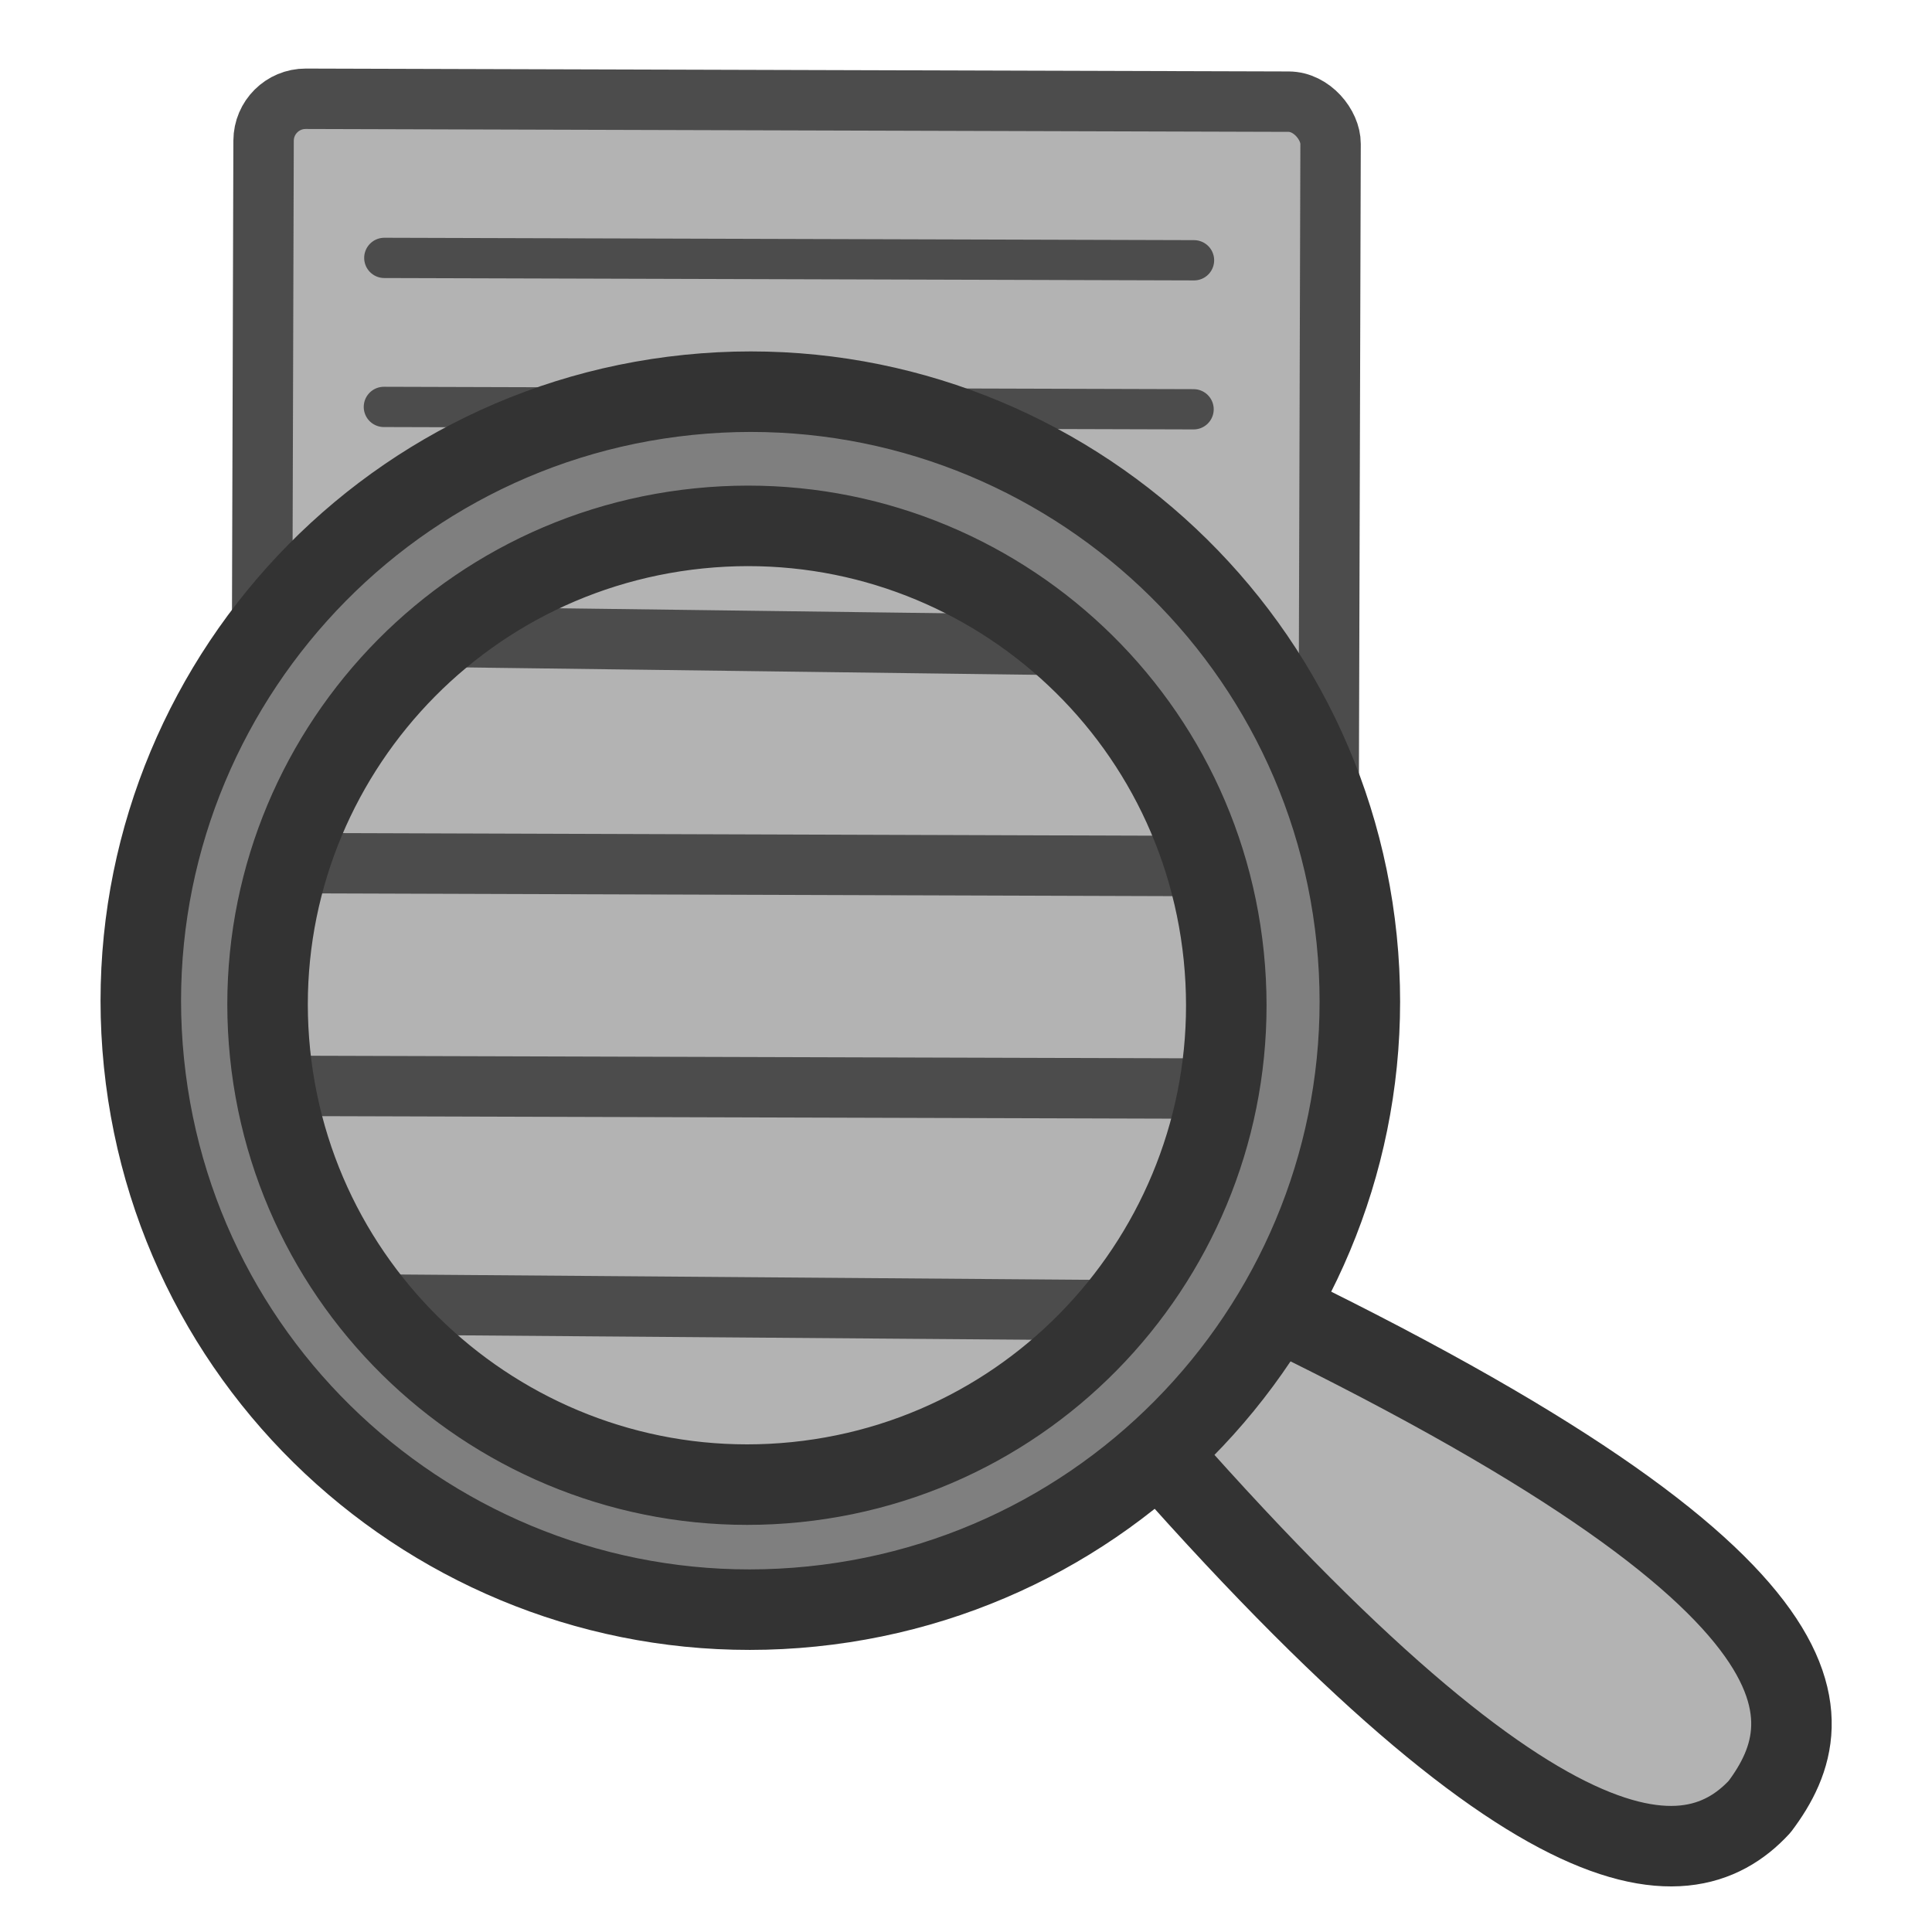
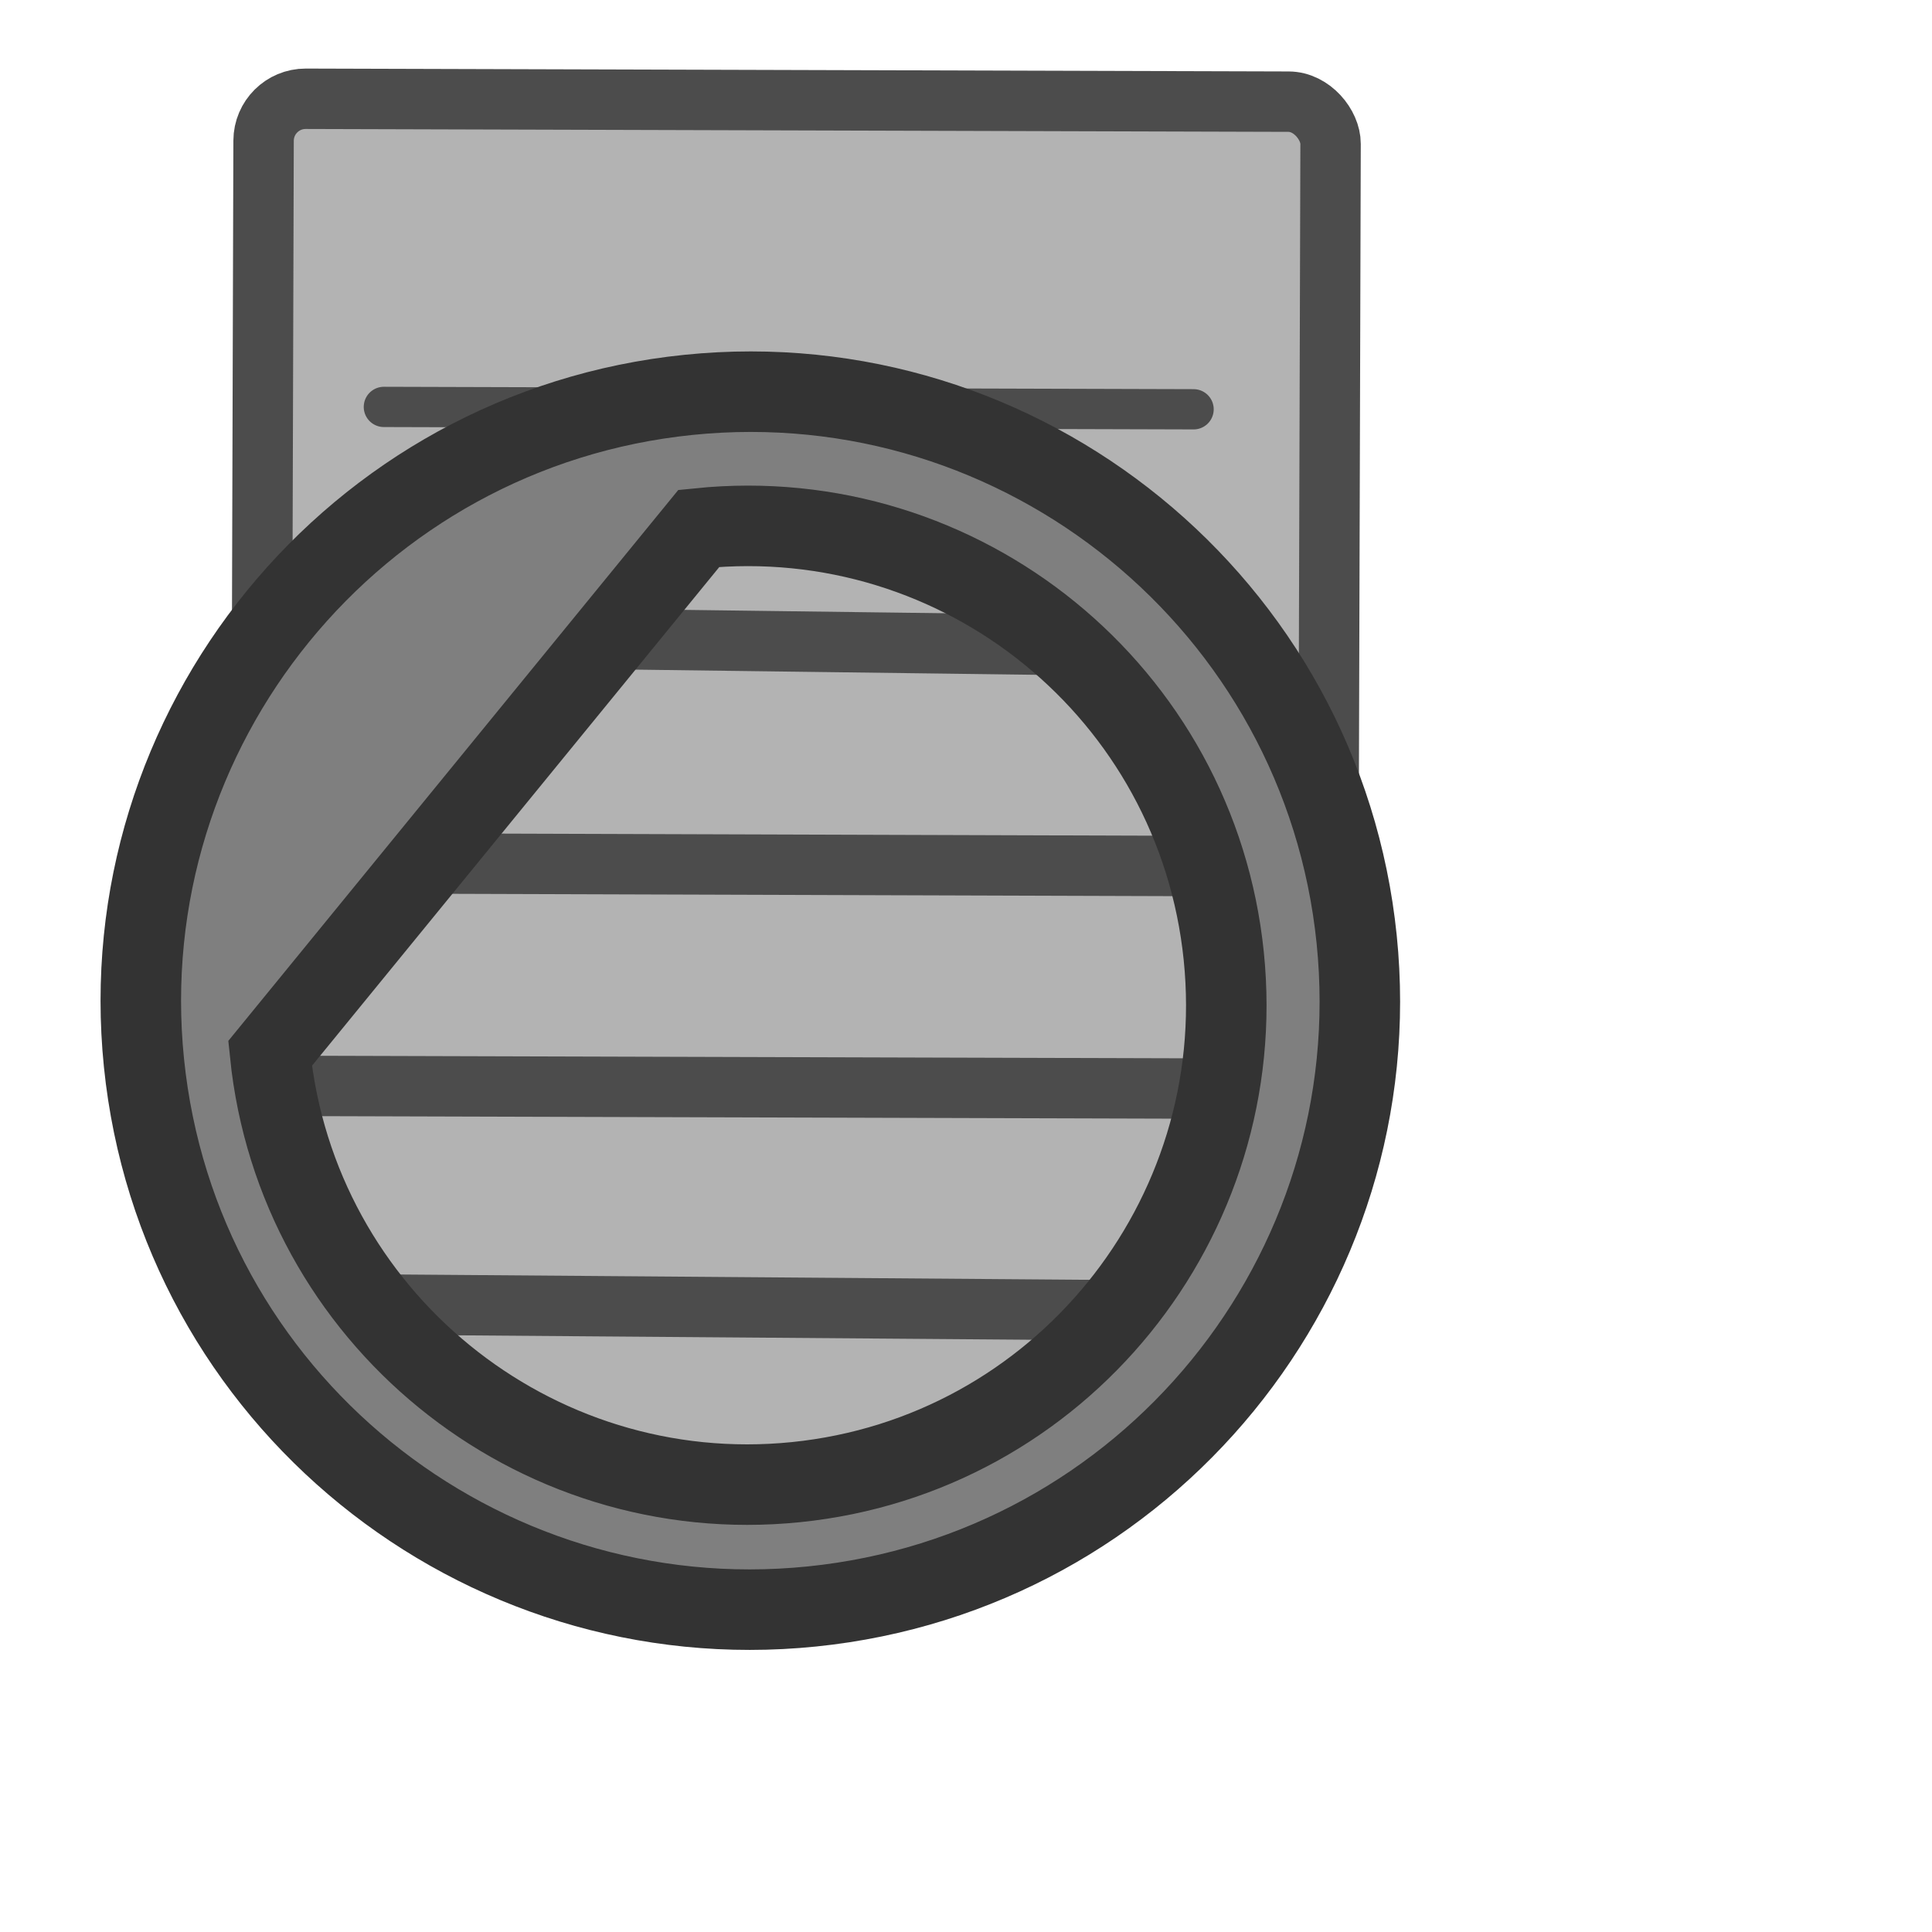
<svg xmlns="http://www.w3.org/2000/svg" xmlns:ns1="http://sodipodi.sourceforge.net/DTD/sodipodi-0.dtd" xmlns:ns2="http://www.inkscape.org/namespaces/inkscape" xmlns:xlink="http://www.w3.org/1999/xlink" version="1.0" x="0" y="0" width="60" height="60" id="svg1" ns1:version="0.32" ns2:version="0.38.1" ns1:docname="kdict.svg" ns1:docbase="/home/danny/flat/scalable/apps">
  <ns1:namedview id="base" pagecolor="#ffffff" bordercolor="#666666" borderopacity="1.0" ns2:pageopacity="0.0" ns2:pageshadow="2" ns2:zoom="6.9465337" ns2:cx="37.697540" ns2:cy="16.818142" ns2:window-width="1016" ns2:window-height="685" ns2:window-x="0" ns2:window-y="0" showguides="true" snaptoguides="true" />
  <defs id="defs3">
    <linearGradient id="linearGradient900">
      <stop style="stop-color:#000;stop-opacity:1;" offset="0" id="stop901" />
      <stop style="stop-color:#fff;stop-opacity:1;" offset="1" id="stop902" />
    </linearGradient>
    <linearGradient xlink:href="#linearGradient900" id="linearGradient903" />
    <linearGradient xlink:href="#linearGradient900" id="linearGradient904" />
    <linearGradient xlink:href="#linearGradient900" id="linearGradient905" />
    <linearGradient xlink:href="#linearGradient900" id="linearGradient906" />
    <linearGradient xlink:href="#linearGradient900" id="linearGradient907" />
  </defs>
  <rect style="font-size:12;fill:#b3b3b3;fill-rule:evenodd;stroke:#4c4c4c;stroke-width:2.873;stroke-dasharray:none;stroke-opacity:1;" id="rect947" width="50.745" height="50.385" x="40.128" y="-11.978" rx="2" ns1:stroke-cmyk="(0.0000000 0.0000000 0.0000000 0.69999999)" ns1:fill-cmyk="(0 0 0 0.298039)" transform="matrix(0.653,1.920915e-3,-1.920915e-3,0.653,-18.037,10.808)" />
-   <path style="fill:none;fill-opacity:0.75;fill-rule:evenodd;stroke:#4c4c4c;stroke-width:1.915;stroke-linecap:round;stroke-linejoin:round;stroke-dasharray:none;stroke-opacity:1;" d="M 45.886,-4.421 L 84.395,-4.421" id="path948" ns1:stroke-cmyk="(0.0000000 0.0000000 0.0000000 0.69999999)" transform="matrix(0.653,1.920915e-3,-1.920915e-3,0.653,-18.037,10.808)" />
  <path style="fill:none;fill-opacity:0.75;fill-rule:evenodd;stroke:#4c4c4c;stroke-width:1.915;stroke-linecap:round;stroke-linejoin:round;stroke-dasharray:none;stroke-opacity:1;" d="M 45.886,2.666 L 84.395,2.666" id="path949" ns1:stroke-cmyk="(0.0000000 0.0000000 0.0000000 0.69999999)" transform="matrix(0.653,1.920915e-3,-1.920915e-3,0.653,-18.037,10.808)" />
  <path style="fill:none;fill-opacity:0.75;fill-rule:evenodd;stroke:#4c4c4c;stroke-width:1.915;stroke-linecap:round;stroke-linejoin:round;stroke-dasharray:none;stroke-opacity:1;" d="M 45.886,9.753 L 84.395,9.753" id="path950" ns1:stroke-cmyk="(0.0000000 0.0000000 0.0000000 0.69999999)" transform="matrix(0.653,1.920915e-3,-1.920915e-3,0.653,-18.037,10.808)" />
-   <path style="font-size:12;fill:#b3b3b3;fill-rule:evenodd;stroke:#333333;stroke-width:2.724;stroke-linecap:round;stroke-linejoin:round;" d="M 74.467,33.682 C 87.542,52.869 92.971,53.428 95.782,50.946 C 98.413,48.104 99.379,43.322 78.505,30.906 L 74.467,33.682 z " id="path1187" ns1:nodetypes="cccc" ns1:stroke-cmyk="(0 0 0 0.8)" transform="matrix(0.913,-9.287875e-2,9.287875e-2,0.913,-37.535,18.492)" />
  <path ns1:type="arc" style="fill:#b3b3b3;fill-rule:evenodd;stroke-width:1pt;" id="path1009" ns1:cx="-17.454748" ns1:cy="76.195129" ns1:rx="15.475345" ns1:ry="15.475345" d="M -1.979 76.195 A 15.475 15.475 0 1 0 -32.93,76.195 A 15.475 15.475 0 1 0 -1.979 76.195 z" transform="matrix(1.059,-0.108,0.108,1.059,33.313,-51.56)" />
  <path style="fill:none;fill-opacity:0.75;fill-rule:evenodd;stroke:#4c4c4c;stroke-width:1.923;stroke-linecap:round;stroke-linejoin:round;stroke-opacity:1;" d="M 51.395,2.484 L 79.667,2.766" id="path981" ns1:stroke-cmyk="(0.0000000 0.0000000 0.0000000 0.69999999)" transform="matrix(0.975,2.871154e-3,-2.871154e-3,0.975,-40.426,17.159)" ns1:nodetypes="cc" />
  <path style="fill:none;fill-opacity:0.75;fill-rule:evenodd;stroke:#4c4c4c;stroke-width:1.923;stroke-linecap:round;stroke-linejoin:round;stroke-opacity:1;" d="M 47.86,9.743 L 84.395,9.753" id="path982" ns1:stroke-cmyk="(0.0000000 0.0000000 0.0000000 0.69999999)" transform="matrix(0.975,2.871154e-3,-2.871154e-3,0.975,-40.426,17.159)" ns1:nodetypes="cc" />
  <path style="fill:none;fill-opacity:0.75;fill-rule:evenodd;stroke:#4c4c4c;stroke-width:1.923;stroke-linecap:round;stroke-linejoin:round;stroke-opacity:1;" d="M 45.886,16.839 L 84.395,16.839" id="path983" ns1:stroke-cmyk="(0.0000000 0.0000000 0.0000000 0.69999999)" transform="matrix(0.975,2.871154e-3,-2.871154e-3,0.975,-40.426,17.159)" />
  <path style="fill:none;fill-opacity:0.75;fill-rule:evenodd;stroke:#4c4c4c;stroke-width:1.923;stroke-linecap:round;stroke-linejoin:round;stroke-opacity:1;" d="M 49.227,23.774 L 80.643,23.924" id="path984" ns1:stroke-cmyk="(0.0000000 0.0000000 0.0000000 0.69999999)" transform="matrix(0.975,2.871154e-3,-2.871154e-3,0.975,-40.426,17.159)" ns1:nodetypes="cc" />
  <path style="fill:none;fill-opacity:0.75;fill-rule:evenodd;stroke:#333333;stroke-width:2.046;stroke-linecap:round;stroke-linejoin:round;" d="" id="path985" ns1:stroke-cmyk="(0.0000000 0.0000000 0.0000000 0.80000001)" transform="matrix(0.975,2.871154e-3,-2.871154e-3,0.975,-40.426,17.159)" ns1:nodetypes="" />
-   <path style="font-size:12;fill:#7f7f7f;fill-rule:evenodd;stroke:#333333;stroke-width:2.349;" d="M -18.312 57.969 C -28.121 57.969 -36.094 65.941 -36.094 75.75 C -36.094 85.559 -28.121 93.5 -18.312 93.5 C -8.504 93.5 -0.531 85.559 -0.531 75.75 C -0.531 65.941 -8.504 57.969 -18.312 57.969 z M -18.406 61.875 C -10.685 61.875 -4.438 68.122 -4.438 75.844 C -4.437 83.565 -10.685 89.844 -18.406 89.844 C -26.128 89.844 -32.406 83.565 -32.406 75.844 C -32.406 68.122 -26.128 61.875 -18.406 61.875 z " id="path1007" transform="matrix(1.059,-0.108,0.108,1.059,34.514,-51.104)" />
+   <path style="font-size:12;fill:#7f7f7f;fill-rule:evenodd;stroke:#333333;stroke-width:2.349;" d="M -18.312 57.969 C -28.121 57.969 -36.094 65.941 -36.094 75.75 C -36.094 85.559 -28.121 93.5 -18.312 93.5 C -8.504 93.5 -0.531 85.559 -0.531 75.75 C -0.531 65.941 -8.504 57.969 -18.312 57.969 z M -18.406 61.875 C -10.685 61.875 -4.438 68.122 -4.438 75.844 C -4.437 83.565 -10.685 89.844 -18.406 89.844 C -26.128 89.844 -32.406 83.565 -32.406 75.844 z " id="path1007" transform="matrix(1.059,-0.108,0.108,1.059,34.514,-51.104)" />
</svg>